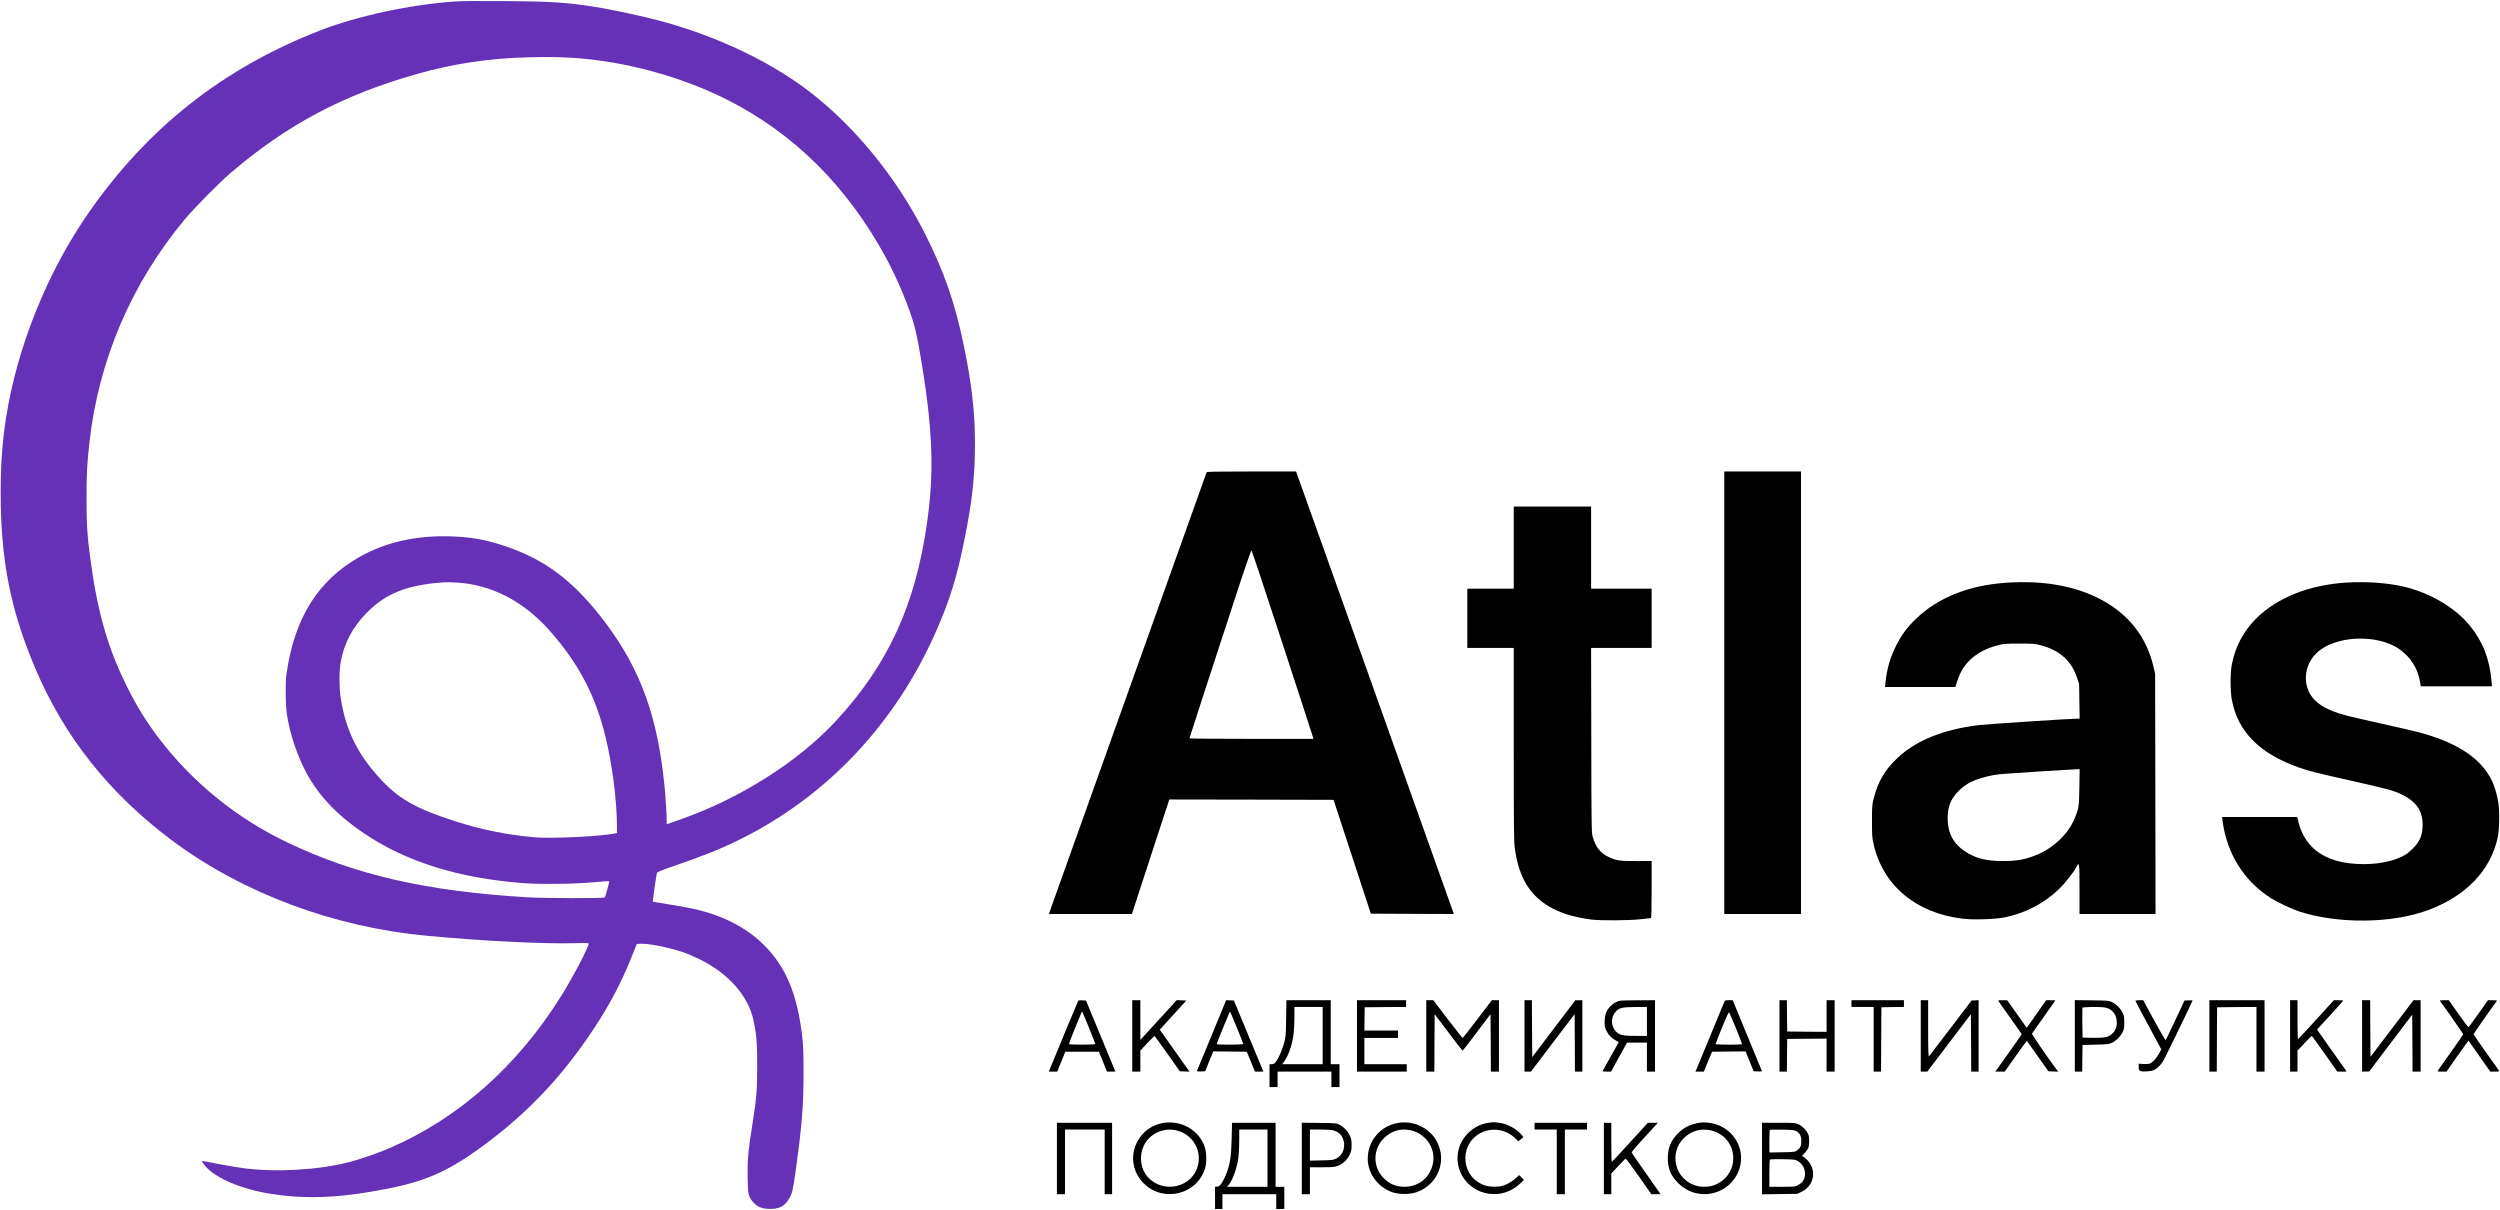
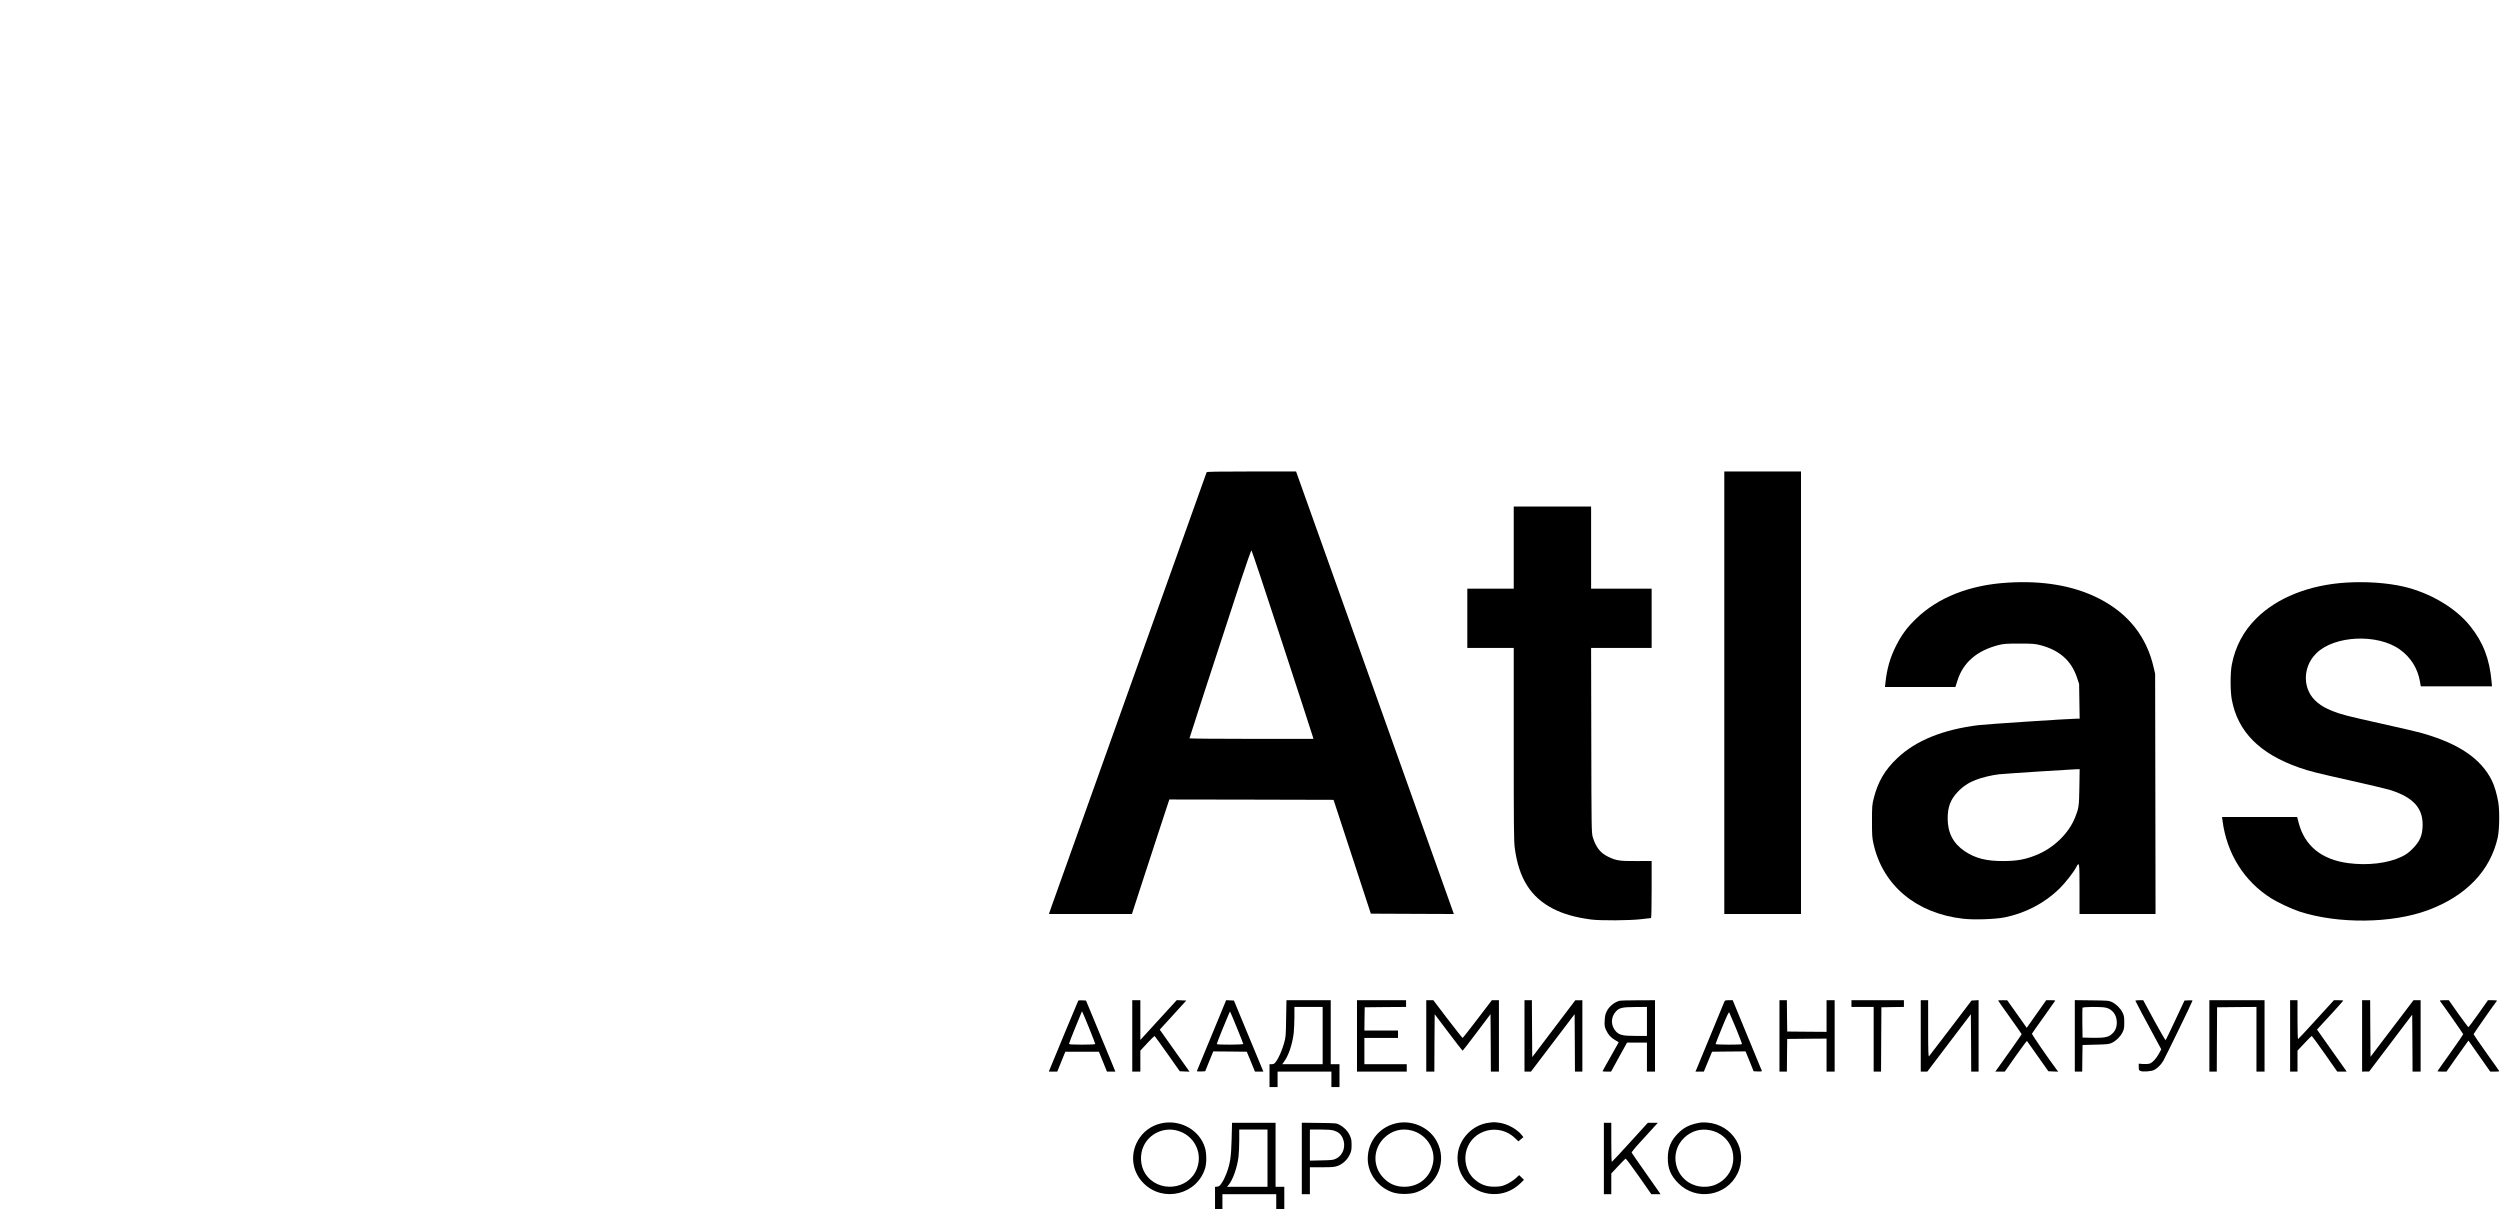
<svg xmlns="http://www.w3.org/2000/svg" width="93" height="45" viewBox="0 0 93 45" fill="none">
  <g clip-path="url(#clip0_42_19)">
-     <path d="M16.968 0.053C15.329 0.155 13.304 0.589 11.888 1.14C8.294 2.543 5.494 4.751 3.286 7.93C1.762 10.125 0.641 12.904 0.228 15.522C0.085 16.429 0.025 17.264 0.025 18.341C0.025 20.831 0.388 22.675 1.302 24.838C2.385 27.406 4.067 29.523 6.407 31.27C9.03 33.226 12.418 34.492 15.892 34.812C18.015 35.01 20.214 35.118 21.406 35.086C21.718 35.076 21.899 35.081 21.899 35.096C21.899 35.231 21.323 36.336 20.885 37.037C19.238 39.676 17.043 41.615 14.461 42.723C14.038 42.903 13.417 43.118 13.014 43.224C11.86 43.524 10.291 43.617 9.06 43.457C8.792 43.422 8.064 43.294 7.676 43.211C7.583 43.194 7.508 43.186 7.508 43.196C7.508 43.206 7.541 43.259 7.581 43.311C7.921 43.772 8.837 44.191 9.923 44.384C11.297 44.624 12.581 44.579 14.408 44.221C15.78 43.955 16.625 43.587 17.769 42.77C19.529 41.51 20.868 40.117 22.086 38.273C22.674 37.386 23.108 36.564 23.485 35.624L23.688 35.116L23.823 35.108C24.108 35.091 24.847 35.236 25.402 35.419C25.548 35.466 25.835 35.589 26.041 35.692C27.109 36.223 27.837 37.053 28.03 37.955C28.145 38.491 28.168 38.786 28.168 39.663C28.165 40.598 28.148 40.806 27.98 41.881C27.83 42.835 27.8 43.196 27.812 43.822C27.823 44.436 27.843 44.522 28.01 44.712C28.165 44.89 28.321 44.958 28.596 44.97C28.981 44.988 29.212 44.865 29.374 44.557C29.482 44.354 29.492 44.306 29.619 43.407C29.832 41.883 29.892 41.109 29.892 39.901C29.892 39.21 29.882 38.909 29.85 38.616C29.665 36.975 29.232 35.945 28.378 35.113C27.732 34.487 26.869 34.048 25.815 33.813C25.553 33.755 24.742 33.612 24.394 33.562C24.289 33.55 24.276 33.54 24.286 33.492C24.294 33.462 24.306 33.369 24.314 33.287C24.331 33.114 24.421 32.53 24.441 32.47C24.449 32.442 24.594 32.38 24.872 32.284C26.118 31.858 26.781 31.595 27.492 31.244C30.753 29.636 33.301 26.94 34.82 23.49C35.331 22.33 35.596 21.478 35.876 20.082C36.169 18.639 36.269 17.702 36.269 16.487C36.269 15.324 36.147 14.262 35.849 12.829C35.518 11.248 35.125 10.113 34.41 8.694C33.366 6.62 31.794 4.691 30.082 3.385C28.488 2.167 26.246 1.155 23.976 0.632C22.424 0.273 21.486 0.125 20.435 0.075C19.684 0.038 17.414 0.023 16.968 0.053ZM21.361 2.155C23.253 2.283 25.32 2.844 27.004 3.686C29.509 4.941 31.494 6.903 32.946 9.564C33.379 10.356 33.846 11.481 34.024 12.157C34.182 12.758 34.445 14.397 34.55 15.422C34.702 16.928 34.685 18.045 34.485 19.456C34.054 22.5 33.041 24.71 31.119 26.795C29.705 28.331 27.522 29.714 25.285 30.493L24.802 30.661V30.546C24.802 30.323 24.752 29.548 24.714 29.177C24.456 26.652 23.831 24.923 22.554 23.209C21.373 21.623 20.262 20.784 18.665 20.275C18 20.062 17.459 19.972 16.731 19.952C15.452 19.917 14.333 20.175 13.364 20.724C11.825 21.598 10.957 22.989 10.659 25.056C10.611 25.384 10.619 26.213 10.672 26.572C10.779 27.283 11.044 28.087 11.39 28.734C11.845 29.591 12.539 30.323 13.527 30.991C15.096 32.054 17.043 32.665 19.446 32.851C20.089 32.901 21.336 32.888 22.044 32.823C22.379 32.793 22.657 32.773 22.662 32.778C22.677 32.793 22.524 33.359 22.499 33.384C22.462 33.422 20.224 33.417 19.584 33.379C15.85 33.149 13.242 32.553 10.712 31.35C8.805 30.445 7.125 29.077 5.881 27.424C5.401 26.785 5.066 26.236 4.69 25.474C4.007 24.086 3.624 22.748 3.369 20.846C3.246 19.944 3.219 19.516 3.219 18.541C3.219 17.622 3.239 17.256 3.329 16.437C3.672 13.397 4.89 10.543 6.867 8.168C7.218 7.747 8.166 6.785 8.584 6.429C10.704 4.62 12.776 3.523 15.542 2.744C16.863 2.37 18.192 2.17 19.621 2.132C20.36 2.115 20.825 2.12 21.361 2.155ZM17.394 21.713C18.563 21.891 19.599 22.493 20.482 23.5C21.523 24.69 22.136 25.85 22.509 27.348C22.775 28.411 22.95 29.766 22.95 30.761V30.989L22.882 31.004C22.312 31.117 20.532 31.202 19.884 31.147C18.838 31.054 17.889 30.861 16.893 30.538C15.422 30.059 14.806 29.701 14.1 28.922C13.272 28.005 12.854 27.133 12.671 25.945C12.614 25.574 12.614 24.948 12.674 24.63C12.799 23.931 13.114 23.334 13.64 22.798C14.358 22.069 15.139 21.759 16.505 21.663C16.706 21.651 17.136 21.673 17.394 21.713Z" fill="#6431B7" />
    <path d="M44.886 17.569C44.878 17.587 43.607 21.152 42.055 25.494C40.506 29.834 39.187 33.524 39.127 33.692L39.02 34.001H40.564H42.108L42.366 33.204C42.508 32.768 42.821 31.808 43.061 31.074L43.499 29.741L46.555 29.746L49.608 29.754L50.302 31.871L50.995 33.988L52.539 33.995L54.083 34.001L54.001 33.77C53.956 33.642 52.634 29.936 51.068 25.537L48.214 17.539H46.555C45.251 17.539 44.893 17.546 44.886 17.569ZM47.701 23.916C48.319 25.805 48.833 27.378 48.84 27.416L48.858 27.486H46.553C45.284 27.486 44.248 27.476 44.248 27.466C44.248 27.446 45.074 24.908 46.14 21.653C46.355 21.002 46.54 20.47 46.555 20.475C46.568 20.48 47.086 22.029 47.701 23.916Z" fill="black" />
    <path d="M64.144 25.77V34.001H65.571H66.997V25.77V17.539H65.571H64.144V25.77Z" fill="black" />
    <path d="M56.311 20.37V21.899H55.447H54.584V23.001V24.104H55.447H56.311V27.672C56.311 30.748 56.316 31.282 56.348 31.538C56.498 32.673 56.939 33.374 57.775 33.805C58.158 34.001 58.603 34.128 59.189 34.206C59.537 34.251 60.618 34.244 61.048 34.194C61.241 34.168 61.406 34.151 61.419 34.151C61.431 34.151 61.441 33.705 61.441 33.091V32.029L60.873 32.031C60.24 32.034 60.12 32.016 59.814 31.866C59.529 31.726 59.361 31.51 59.249 31.132C59.206 30.991 59.201 30.778 59.196 27.541L59.189 24.104H60.315H61.441V23.001V21.899H60.315H59.189V20.37V18.842H57.75H56.311V20.37Z" fill="black" />
    <path d="M74.663 21.676C73.266 21.763 72.095 22.227 71.284 23.011C70.949 23.332 70.744 23.61 70.541 24.008C70.316 24.449 70.193 24.875 70.138 25.399L70.121 25.557H71.432H72.741L72.821 25.306C73.034 24.64 73.544 24.201 74.347 23.996C74.543 23.948 74.633 23.941 75.118 23.941C75.604 23.941 75.694 23.948 75.887 23.996C76.605 24.179 77.053 24.572 77.263 25.203L77.343 25.444L77.353 26.088L77.363 26.734H77.263C77.015 26.734 73.882 26.94 73.604 26.975C72.28 27.138 71.267 27.549 70.584 28.198C70.118 28.636 69.86 29.077 69.705 29.691C69.642 29.939 69.638 29.989 69.638 30.543C69.638 31.069 69.642 31.159 69.695 31.392C70.04 32.938 71.284 33.978 73.024 34.176C73.419 34.224 74.225 34.196 74.565 34.128C75.346 33.971 76.064 33.595 76.615 33.053C76.828 32.843 77.133 32.455 77.233 32.264C77.353 32.036 77.358 32.066 77.358 33.074V34.001H78.772H80.186L80.179 29.533L80.171 25.068L80.116 24.828C79.856 23.69 79.183 22.836 78.109 22.279C77.173 21.793 76.009 21.588 74.663 21.676ZM77.353 29.283C77.341 29.999 77.333 30.059 77.191 30.415C76.95 31.016 76.382 31.56 75.724 31.818C75.316 31.979 75.018 32.029 74.518 32.031C73.887 32.034 73.484 31.928 73.091 31.668C72.658 31.377 72.453 30.981 72.453 30.443C72.453 30.024 72.558 29.744 72.821 29.465C73.011 29.262 73.221 29.12 73.489 29.015C73.717 28.924 74.112 28.829 74.38 28.802C74.598 28.779 77.03 28.621 77.228 28.616L77.363 28.614L77.353 29.283Z" fill="black" />
    <path d="M87.269 21.673C85.895 21.761 84.711 22.234 83.938 23.001C83.46 23.475 83.154 24.048 83.024 24.72C82.964 25.021 82.964 25.707 83.022 26.02C83.24 27.215 84.058 28.04 85.525 28.553C85.93 28.694 86.13 28.744 87.452 29.04C88.135 29.192 88.813 29.355 88.953 29.4C89.769 29.668 90.122 30.054 90.122 30.676C90.12 31.069 90.027 31.292 89.749 31.573C89.599 31.723 89.511 31.786 89.344 31.868C88.836 32.114 88.087 32.204 87.359 32.109C86.365 31.979 85.732 31.465 85.51 30.608L85.454 30.392H84.058H82.659L82.677 30.523C82.834 31.753 83.482 32.785 84.491 33.419C84.744 33.577 85.252 33.815 85.542 33.91C86.974 34.376 88.978 34.356 90.315 33.86C91.736 33.334 92.64 32.392 92.915 31.157C92.978 30.874 92.99 30.185 92.938 29.856C92.892 29.571 92.792 29.22 92.697 29.035C92.294 28.228 91.481 27.672 90.15 27.288C89.952 27.23 89.256 27.065 88.6 26.922C87.324 26.639 87.071 26.574 86.758 26.446C86.513 26.346 86.37 26.266 86.213 26.138C85.65 25.69 85.63 24.83 86.168 24.302C86.843 23.635 88.448 23.565 89.279 24.164C89.679 24.452 89.937 24.863 90.022 25.349L90.054 25.532H91.378H92.702L92.687 25.361C92.612 24.509 92.372 23.888 91.886 23.284C91.348 22.613 90.402 22.054 89.421 21.823C88.803 21.681 88.025 21.626 87.269 21.673Z" fill="black" />
    <path d="M40.111 37.225C40.098 37.245 39.152 39.523 39.065 39.743L39.017 39.864H39.175H39.33L39.48 39.493L39.63 39.124H40.256H40.879L41.029 39.493L41.179 39.864H41.337H41.492L41.345 39.505C41.264 39.31 41.019 38.716 40.799 38.185L40.399 37.22L40.261 37.213C40.186 37.208 40.118 37.215 40.111 37.225ZM40.529 38.278C40.646 38.571 40.744 38.821 40.744 38.836C40.744 38.851 40.579 38.861 40.256 38.861C39.865 38.861 39.768 38.854 39.768 38.829C39.768 38.809 39.865 38.558 39.983 38.27C40.101 37.982 40.208 37.719 40.223 37.684L40.248 37.621L40.281 37.684C40.298 37.719 40.411 37.984 40.529 38.278Z" fill="black" />
    <path d="M42.12 38.536V39.864H42.27H42.421V39.473V39.082L42.676 38.809C42.816 38.658 42.939 38.538 42.951 38.541C42.961 38.546 43.176 38.841 43.429 39.2L43.887 39.851L44.068 39.859L44.25 39.866L44.04 39.57C43.925 39.408 43.677 39.057 43.487 38.789L43.144 38.305L43.191 38.25C43.219 38.222 43.439 37.977 43.684 37.709L44.13 37.22L43.955 37.213L43.777 37.205L43.642 37.35C43.567 37.431 43.262 37.764 42.964 38.092L42.421 38.686V37.947V37.208H42.27H42.12V38.536Z" fill="black" />
    <path d="M45.074 38.513C44.778 39.23 44.53 39.828 44.525 39.841C44.52 39.856 44.581 39.864 44.676 39.858L44.833 39.851L44.983 39.48L45.134 39.112L45.757 39.117L46.38 39.124L46.533 39.493L46.685 39.864H46.84H46.998L46.958 39.768C46.935 39.718 46.69 39.122 46.41 38.448L45.902 37.22L45.757 37.213L45.612 37.208L45.074 38.513ZM46.012 38.232C46.142 38.551 46.25 38.824 46.25 38.836C46.25 38.866 45.281 38.871 45.266 38.841C45.261 38.831 45.356 38.581 45.477 38.285C45.749 37.626 45.749 37.623 45.762 37.639C45.769 37.644 45.882 37.912 46.012 38.232Z" fill="black" />
    <path d="M47.844 37.889C47.834 38.536 47.831 38.586 47.766 38.811C47.691 39.077 47.564 39.367 47.461 39.5C47.408 39.57 47.379 39.588 47.311 39.588H47.226V40.014V40.44H47.376H47.526V40.152V39.864H48.527H49.528V40.152V40.44H49.678H49.829V40.014V39.588H49.666H49.503V38.398V37.208H48.68H47.856L47.844 37.889ZM49.203 38.523V39.588H48.45H47.699L47.759 39.505C47.934 39.275 48.077 38.846 48.127 38.423C48.139 38.298 48.152 38.032 48.152 37.827V37.458H48.677H49.203V38.523Z" fill="black" />
    <path d="M50.48 38.536V39.864H51.406H52.331V39.726V39.588H51.543H50.755V39.099V38.611H51.38H52.006V38.473V38.335H51.38H50.755L50.76 37.902L50.767 37.471L51.538 37.463L52.306 37.458V37.333V37.208H51.393H50.48V38.536Z" fill="black" />
    <path d="M53.057 38.536V39.864H53.207H53.358L53.362 38.796L53.37 37.729L53.883 38.408C54.163 38.781 54.401 39.087 54.409 39.087C54.416 39.087 54.654 38.781 54.934 38.408L55.447 37.726L55.455 38.796L55.46 39.864H55.61H55.76V38.536V37.208H55.627H55.497L54.962 37.909C54.669 38.295 54.419 38.611 54.409 38.611C54.399 38.611 54.148 38.295 53.853 37.909L53.32 37.208H53.19H53.057V38.536Z" fill="black" />
-     <path d="M56.711 38.536V39.864H56.831H56.951L57.762 38.794L58.576 37.726L58.583 38.794L58.588 39.864H58.726H58.864V38.536V37.208L58.733 37.21H58.601L57.8 38.267L56.999 39.325L56.992 38.265L56.986 37.208H56.849H56.711V38.536Z" fill="black" />
+     <path d="M56.711 38.536V39.864H56.831H56.951L58.576 37.726L58.583 38.794L58.588 39.864H58.726H58.864V38.536V37.208L58.733 37.21H58.601L57.8 38.267L56.999 39.325L56.992 38.265L56.986 37.208H56.849H56.711V38.536Z" fill="black" />
    <path d="M60.24 37.23C60.042 37.29 59.862 37.438 59.772 37.618C59.719 37.719 59.704 37.794 59.694 37.964C59.684 38.155 59.692 38.195 59.744 38.315C59.83 38.495 59.922 38.601 60.082 38.691C60.155 38.731 60.215 38.769 60.215 38.774C60.215 38.779 60.08 39.019 59.915 39.31C59.749 39.6 59.614 39.846 59.614 39.851C59.614 39.858 59.687 39.864 59.772 39.864H59.932L60.227 39.325L60.525 38.786H60.896H61.266V39.325V39.864H61.416H61.566V38.536V37.208L60.936 37.21C60.588 37.21 60.275 37.22 60.24 37.23ZM61.266 37.997V38.536H60.858C60.363 38.536 60.237 38.505 60.107 38.363C59.917 38.152 59.917 37.842 60.107 37.631C60.237 37.488 60.347 37.463 60.848 37.461L61.266 37.458V37.997Z" fill="black" />
    <path d="M64.144 37.268C64.117 37.34 63.191 39.578 63.121 39.748L63.071 39.864H63.228H63.383L63.536 39.493L63.689 39.124L64.312 39.117L64.935 39.112L65.085 39.48L65.235 39.851L65.393 39.858C65.488 39.864 65.548 39.856 65.543 39.841C65.538 39.828 65.29 39.23 64.995 38.513L64.457 37.208H64.312C64.182 37.208 64.167 37.213 64.144 37.268ZM64.582 38.26C64.71 38.571 64.807 38.831 64.802 38.841C64.787 38.871 63.819 38.866 63.819 38.839C63.819 38.824 63.929 38.546 64.062 38.22C64.234 37.799 64.312 37.636 64.327 37.661C64.339 37.681 64.454 37.952 64.582 38.26Z" fill="black" />
    <path d="M66.196 38.536V39.864H66.334H66.472L66.477 39.255L66.484 38.648L67.217 38.641L67.948 38.636V39.25V39.864H68.098H68.249V38.536V37.208H68.098H67.948V37.796V38.385L67.217 38.38L66.484 38.373L66.477 37.789L66.472 37.208H66.334H66.196V38.536Z" fill="black" />
    <path d="M68.874 37.333V37.458H69.287H69.7V38.661V39.864H69.838H69.975L69.981 38.666L69.988 37.471L70.408 37.463L70.826 37.458V37.333V37.208H69.85H68.874V37.333Z" fill="black" />
    <path d="M71.452 38.536V39.864H71.572H71.695L72.505 38.796L73.316 37.729L73.324 38.796L73.329 39.864H73.467H73.604V38.533V37.205L73.474 37.213L73.341 37.22L72.566 38.24C72.14 38.801 71.775 39.275 71.76 39.292C71.735 39.317 71.727 39.112 71.727 38.265V37.208H71.59H71.452V38.536Z" fill="black" />
    <path d="M74.33 37.22C74.33 37.228 74.528 37.508 74.768 37.844C75.008 38.18 75.206 38.463 75.206 38.471C75.206 38.486 74.638 39.295 74.312 39.743L74.225 39.864H74.403H74.578L74.983 39.287C75.206 38.972 75.396 38.716 75.404 38.724C75.409 38.731 75.591 38.987 75.807 39.295L76.2 39.851L76.382 39.859L76.565 39.866L76.502 39.783C76.197 39.377 75.579 38.478 75.589 38.453C75.596 38.435 75.794 38.155 76.029 37.827C76.264 37.498 76.457 37.225 76.457 37.22C76.457 37.213 76.382 37.208 76.29 37.208H76.119L75.757 37.721C75.559 38.005 75.394 38.235 75.394 38.235C75.394 38.235 75.228 38.005 75.031 37.721L74.668 37.21L74.5 37.208C74.405 37.208 74.33 37.213 74.33 37.22Z" fill="black" />
    <path d="M77.183 38.536V39.864H77.321H77.458L77.463 39.367L77.471 38.874L77.959 38.861C78.412 38.849 78.457 38.844 78.572 38.789C78.73 38.709 78.882 38.558 78.96 38.398C79.013 38.292 79.023 38.237 79.023 38.035C79.023 37.831 79.013 37.776 78.96 37.671C78.882 37.511 78.73 37.361 78.572 37.28C78.452 37.223 78.427 37.22 77.816 37.213L77.183 37.205V38.536ZM78.329 37.483C78.582 37.538 78.745 37.754 78.745 38.035C78.745 38.23 78.682 38.368 78.542 38.483C78.417 38.588 78.262 38.613 77.834 38.606L77.471 38.598L77.463 38.059C77.461 37.764 77.463 37.508 77.468 37.491C77.486 37.451 78.147 37.446 78.329 37.483Z" fill="black" />
    <path d="M79.436 37.228C79.436 37.243 79.786 37.904 80.289 38.829L80.399 39.034L80.324 39.175C80.219 39.373 80.076 39.528 79.969 39.565C79.916 39.581 79.811 39.588 79.721 39.581L79.561 39.568V39.691C79.561 39.803 79.568 39.819 79.631 39.841C79.721 39.879 80.036 39.854 80.134 39.803C80.259 39.736 80.379 39.618 80.472 39.468C80.552 39.332 81.563 37.253 81.563 37.22C81.563 37.213 81.495 37.208 81.413 37.213L81.263 37.22L80.922 37.947C80.734 38.345 80.574 38.684 80.562 38.694C80.552 38.703 80.362 38.375 80.136 37.962L79.728 37.208H79.581C79.501 37.208 79.436 37.218 79.436 37.228Z" fill="black" />
    <path d="M82.189 38.536V39.864H82.326H82.464L82.469 38.666L82.476 37.471L83.21 37.463L83.94 37.458V38.661V39.864H84.091H84.241V38.536V37.208H83.215H82.189V38.536Z" fill="black" />
    <path d="M85.192 38.536V39.864H85.329H85.467V39.473V39.082L85.725 38.809C85.865 38.658 85.987 38.536 85.998 38.536C86.005 38.536 86.223 38.834 86.481 39.2L86.946 39.864H87.121H87.296L87.249 39.793C87.221 39.756 86.974 39.405 86.696 39.012L86.193 38.3L86.275 38.21C86.563 37.907 87.169 37.235 87.169 37.223C87.169 37.215 87.091 37.208 86.994 37.208H86.821L86.165 37.927C85.805 38.325 85.499 38.651 85.487 38.656C85.477 38.661 85.467 38.338 85.467 37.937V37.208H85.329H85.192V38.536Z" fill="black" />
    <path d="M87.87 38.536V39.864L88.002 39.861H88.132L88.933 38.804L89.734 37.746L89.742 38.804L89.747 39.864H89.897H90.047V38.536V37.208H89.914H89.782L88.983 38.26L88.183 39.312L88.175 38.26L88.17 37.208H88.02H87.87V38.536Z" fill="black" />
    <path d="M90.768 37.238C90.88 37.38 91.631 38.453 91.631 38.473C91.631 38.486 91.416 38.801 91.153 39.169C90.888 39.538 90.673 39.846 90.673 39.851C90.673 39.858 90.748 39.864 90.843 39.864H91.01L91.321 39.417C91.493 39.175 91.676 38.914 91.731 38.841L91.826 38.709L92.232 39.287L92.637 39.864H92.807C92.9 39.864 92.975 39.858 92.975 39.851C92.975 39.846 92.76 39.538 92.495 39.169C92.232 38.801 92.017 38.486 92.017 38.473C92.017 38.453 92.767 37.38 92.88 37.238C92.9 37.215 92.868 37.208 92.73 37.208H92.552L92.199 37.709C92.004 37.984 91.836 38.21 91.824 38.21C91.814 38.21 91.646 37.984 91.448 37.709L91.096 37.208H90.918C90.78 37.208 90.748 37.215 90.768 37.238Z" fill="black" />
    <path d="M43.309 41.768C42.941 41.82 42.616 42.013 42.406 42.309C42.02 42.848 42.078 43.557 42.544 44.02C43.277 44.752 44.543 44.436 44.833 43.449C44.891 43.254 44.886 42.893 44.823 42.69C44.633 42.071 43.983 41.675 43.309 41.768ZM43.785 42.056C44.413 42.221 44.753 42.868 44.526 43.472C44.22 44.281 43.069 44.389 42.599 43.652C42.418 43.366 42.393 42.95 42.541 42.637C42.756 42.171 43.284 41.926 43.785 42.056Z" fill="black" />
    <path d="M52.031 41.768C51.358 41.873 50.88 42.429 50.88 43.106C50.88 43.654 51.258 44.166 51.801 44.353C52.041 44.436 52.447 44.436 52.687 44.353C53.485 44.078 53.841 43.193 53.45 42.462C53.19 41.968 52.599 41.68 52.031 41.768ZM52.519 42.056C53.052 42.196 53.403 42.722 53.312 43.246C53.217 43.787 52.794 44.146 52.249 44.148C51.921 44.148 51.671 44.04 51.448 43.8C51.06 43.384 51.075 42.747 51.48 42.342C51.761 42.058 52.136 41.956 52.519 42.056Z" fill="black" />
    <path d="M55.37 41.768C54.801 41.843 54.313 42.327 54.233 42.895C54.113 43.752 54.816 44.484 55.697 44.416C56.013 44.394 56.328 44.246 56.566 44.013L56.691 43.89L56.603 43.802L56.513 43.715L56.381 43.835C56.308 43.9 56.166 43.995 56.063 44.045C55.903 44.12 55.843 44.136 55.66 44.143C55.322 44.161 55.079 44.075 54.839 43.86C54.554 43.602 54.439 43.163 54.556 42.775C54.789 42.008 55.77 41.77 56.361 42.339L56.483 42.459L56.578 42.379L56.671 42.301L56.613 42.229C56.441 42.008 56.078 41.808 55.782 41.768C55.575 41.74 55.58 41.74 55.37 41.768Z" fill="black" />
    <path d="M63.268 41.758C62.875 41.823 62.647 41.931 62.417 42.166C62.154 42.434 62.044 42.705 62.042 43.083C62.042 43.469 62.149 43.73 62.43 44.013C63.09 44.684 64.219 44.504 64.632 43.662C65.052 42.805 64.467 41.828 63.493 41.758C63.403 41.753 63.303 41.753 63.268 41.758ZM63.623 42.046C64.192 42.166 64.547 42.67 64.467 43.244C64.417 43.592 64.187 43.898 63.854 44.053C63.626 44.161 63.326 44.178 63.073 44.101C62.3 43.865 62.067 42.878 62.655 42.322C62.923 42.069 63.266 41.971 63.623 42.046Z" fill="black" />
-     <path d="M39.317 43.096V44.424H39.468H39.618V43.221V42.018H40.356H41.094V43.221V44.424H41.232H41.37V43.096V41.768H40.343H39.317V43.096Z" fill="black" />
    <path d="M45.817 42.374C45.799 43.046 45.764 43.269 45.627 43.647C45.582 43.765 45.507 43.923 45.454 43.998C45.379 44.111 45.346 44.138 45.281 44.143L45.199 44.151V44.564V44.975H45.336H45.474V44.699V44.424H46.475H47.476V44.699V44.975H47.626H47.776V44.562V44.148H47.614H47.451V42.958V41.768H46.643H45.832L45.817 42.374ZM47.151 43.083V44.148H46.398H45.644L45.709 44.073C45.862 43.888 46.025 43.429 46.072 43.033C46.087 42.908 46.1 42.63 46.1 42.412V42.018H46.625H47.151V43.083Z" fill="black" />
    <path d="M48.427 43.093V44.424H48.577H48.728V43.923V43.422H49.178C49.569 43.422 49.644 43.414 49.764 43.371C49.951 43.299 50.122 43.143 50.207 42.958C50.269 42.83 50.279 42.778 50.279 42.595C50.279 42.412 50.269 42.359 50.209 42.231C50.132 42.069 49.994 41.928 49.824 41.838C49.721 41.783 49.689 41.78 49.073 41.773L48.427 41.765V43.093ZM49.611 42.053C49.784 42.106 49.879 42.186 49.949 42.339C50.077 42.622 49.974 42.963 49.716 43.093C49.601 43.153 49.566 43.158 49.16 43.166L48.728 43.176V42.597V42.018H49.111C49.366 42.018 49.533 42.031 49.611 42.053Z" fill="black" />
-     <path d="M57.086 41.893V42.018H57.499H57.912V43.221V44.424H58.062H58.213V43.221V42.018H58.626H59.038V41.893V41.768H58.062H57.086V41.893Z" fill="black" />
    <path d="M59.664 43.096V44.424H59.802H59.94V44.04V43.654L60.195 43.381C60.333 43.231 60.46 43.106 60.475 43.103C60.49 43.101 60.71 43.396 60.966 43.76L61.429 44.424H61.599H61.772L61.727 44.356C61.704 44.319 61.464 43.978 61.196 43.599C60.931 43.221 60.705 42.898 60.698 42.878C60.69 42.86 60.838 42.677 61.048 42.452C61.246 42.234 61.469 41.991 61.541 41.911L61.672 41.768H61.486H61.299L60.638 42.494C60.275 42.893 59.97 43.221 59.96 43.221C59.947 43.221 59.94 42.893 59.94 42.494V41.768H59.802H59.664V43.096Z" fill="black" />
-     <path d="M65.546 43.098V44.429L66.204 44.419L66.86 44.411L67.03 44.328C67.555 44.068 67.593 43.376 67.097 43.041L67.035 43.001L67.125 42.903C67.175 42.85 67.235 42.77 67.26 42.725C67.313 42.617 67.318 42.312 67.265 42.189C67.207 42.053 67.05 41.893 66.91 41.828C66.79 41.77 66.762 41.768 66.166 41.768H65.546V43.098ZM66.814 42.074C66.955 42.151 67.01 42.259 67.01 42.449C67.01 42.63 66.975 42.705 66.837 42.805C66.775 42.853 66.727 42.858 66.294 42.865L65.821 42.873V42.462C65.821 42.236 65.829 42.043 65.838 42.033C65.851 42.023 66.056 42.018 66.296 42.023C66.654 42.028 66.749 42.038 66.814 42.074ZM66.779 43.148C66.987 43.206 67.147 43.424 67.147 43.654C67.147 43.852 67.067 43.99 66.9 44.078C66.767 44.148 66.762 44.148 66.294 44.148H65.821V43.652C65.821 43.379 65.829 43.146 65.838 43.138C65.866 43.111 66.677 43.118 66.779 43.148Z" fill="black" />
  </g>
  <defs>
    <clipPath id="clip0_42_19">
      <rect width="93" height="45" fill="white" />
    </clipPath>
  </defs>
</svg>